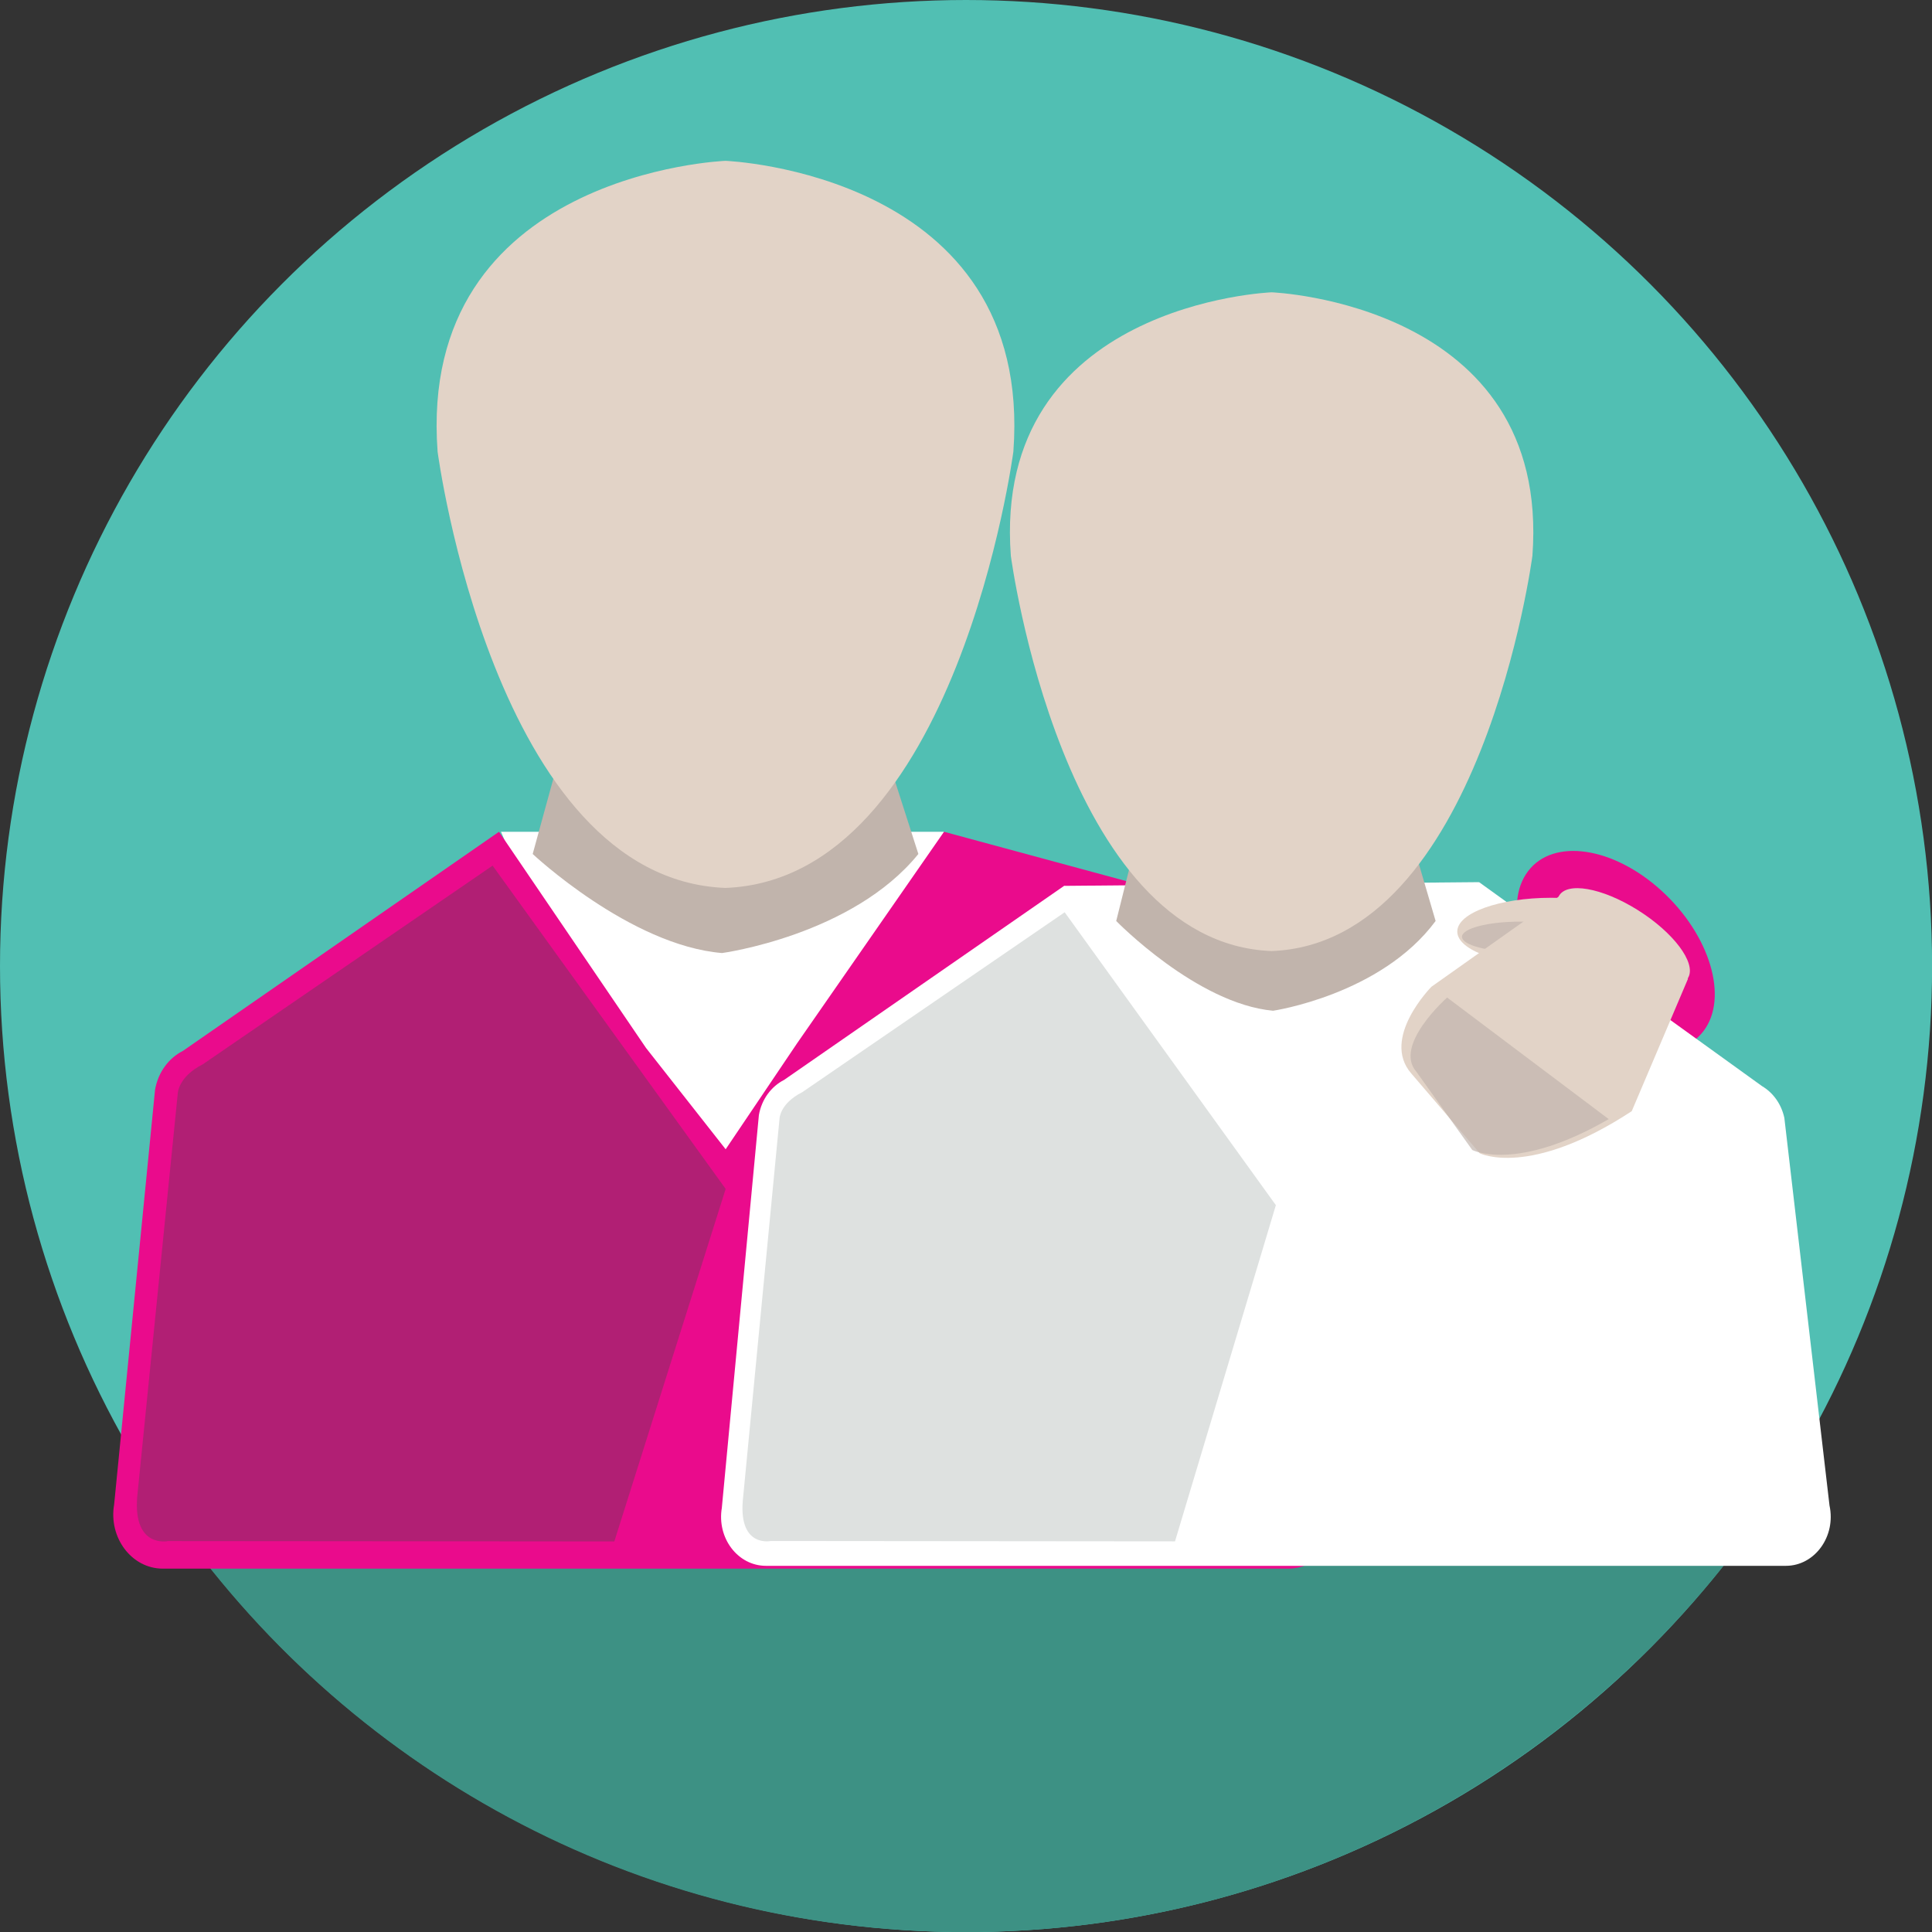
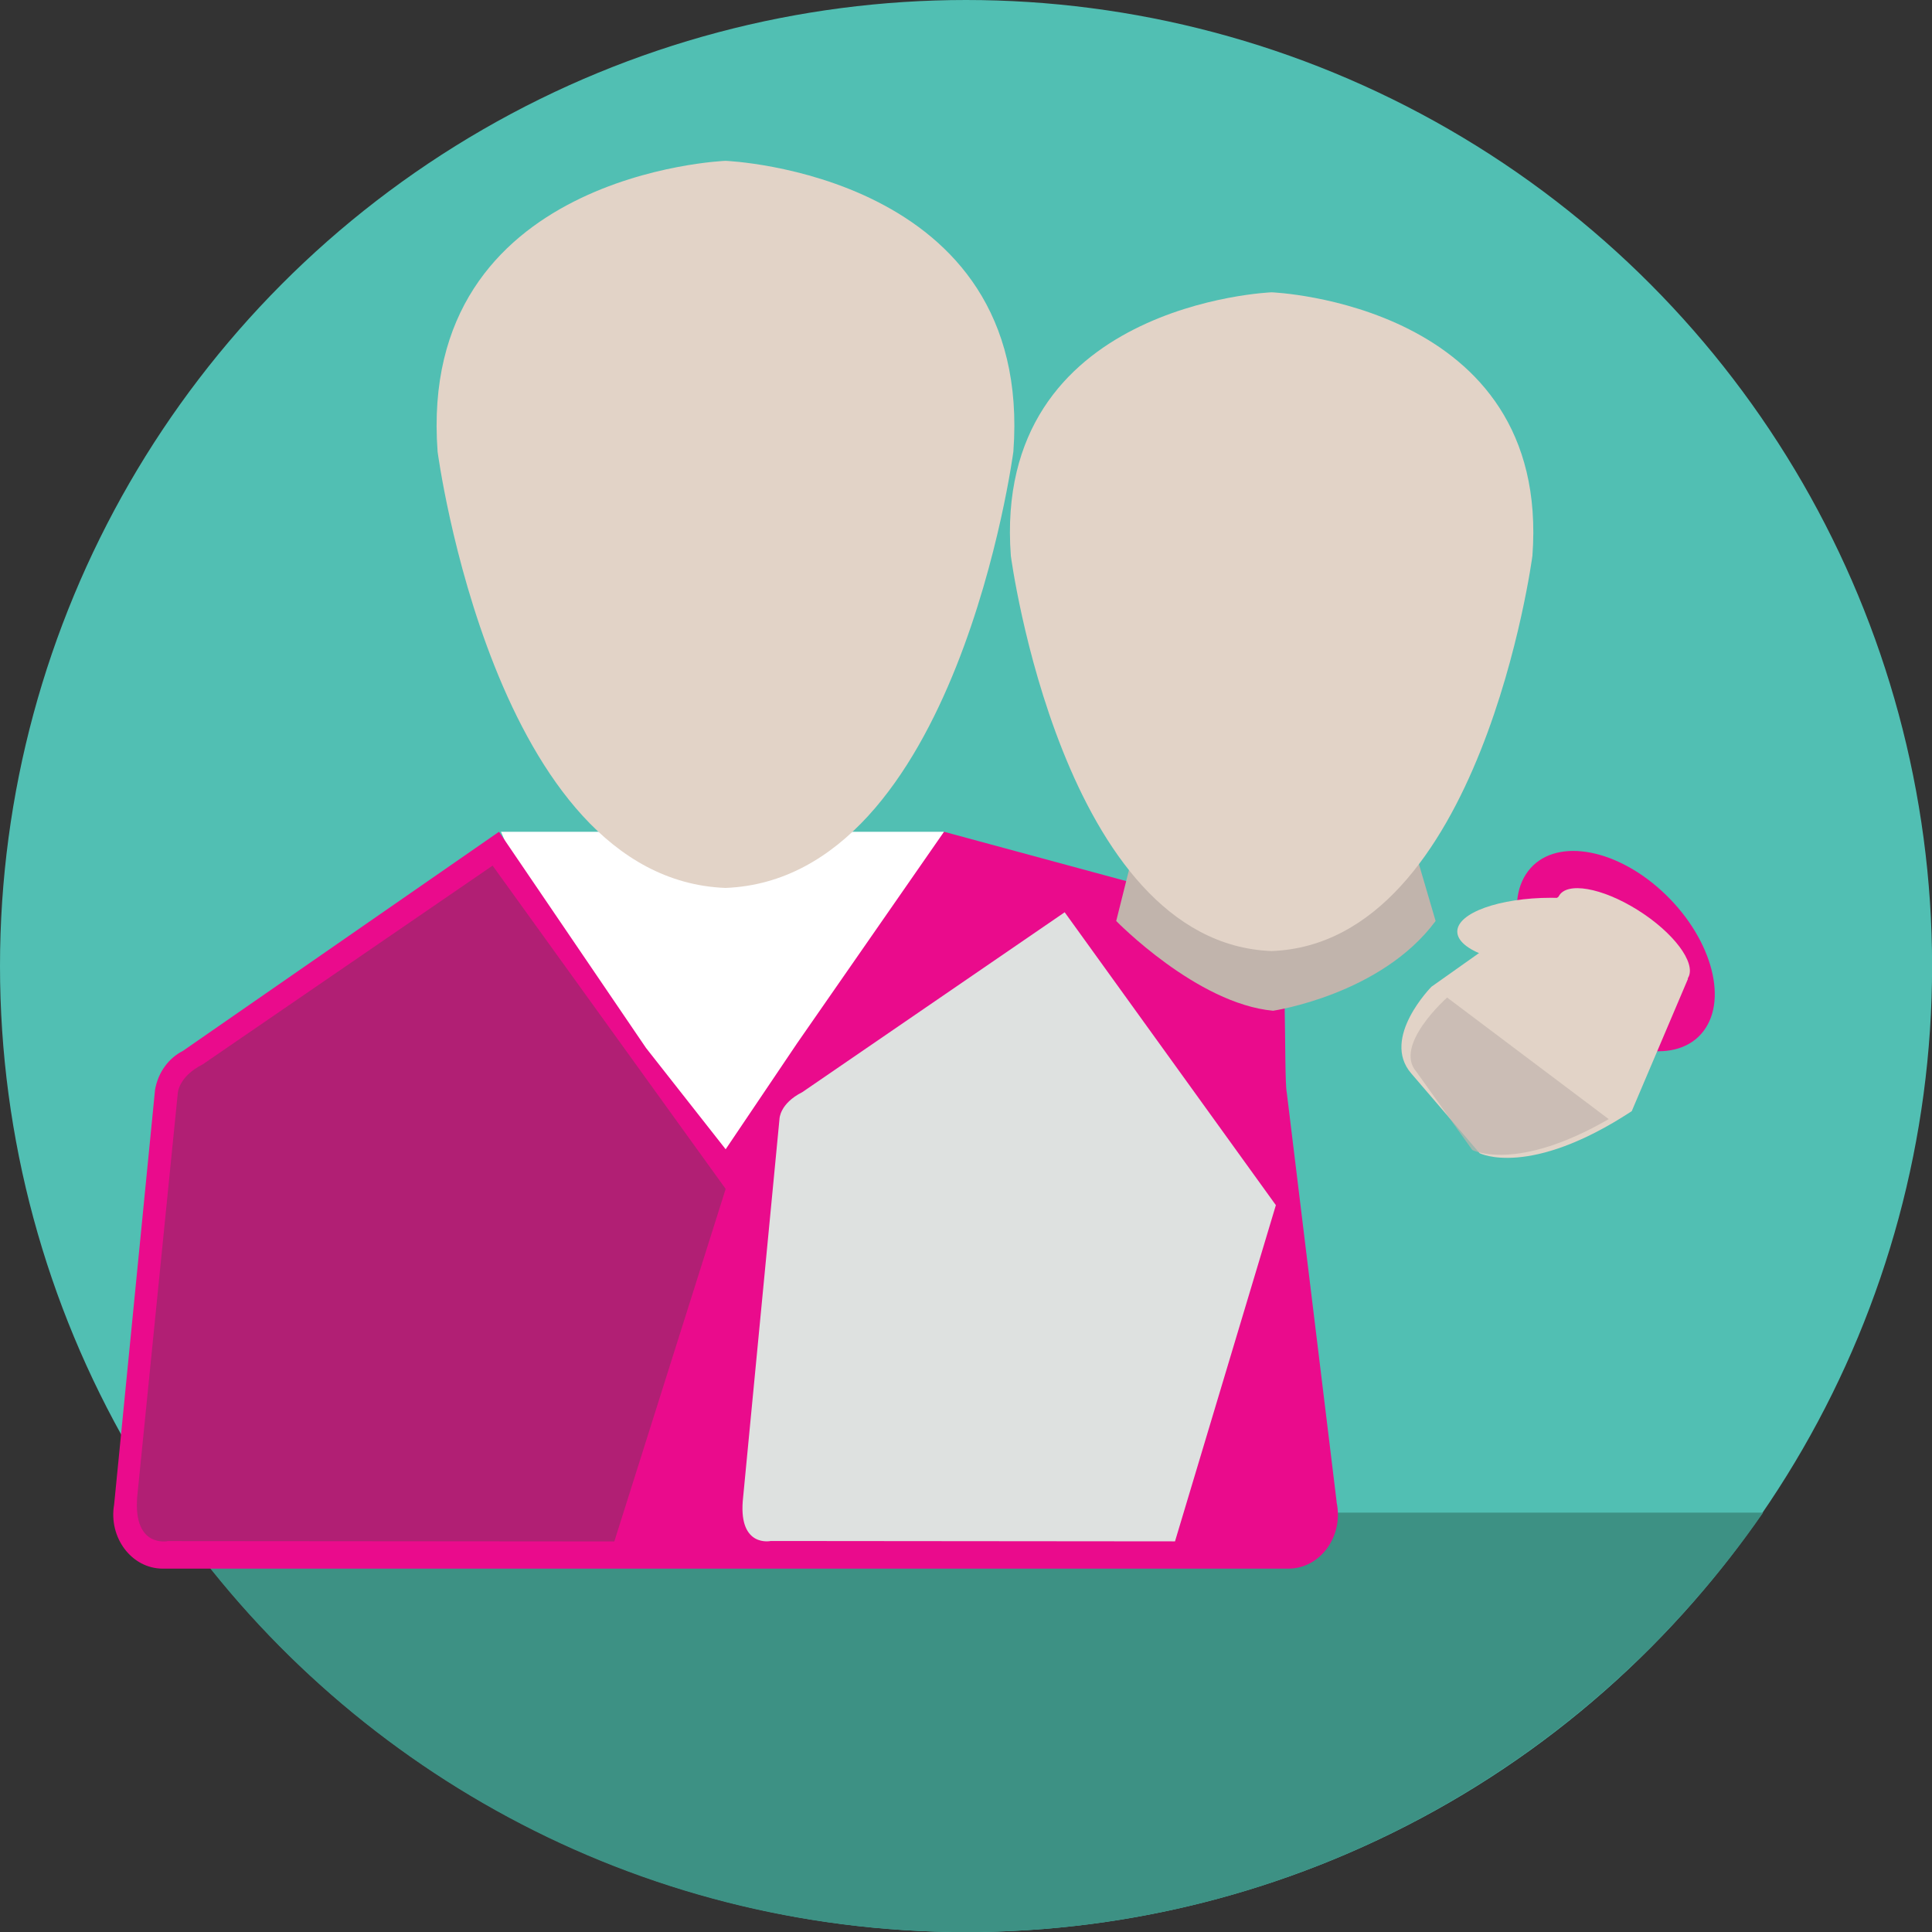
<svg xmlns="http://www.w3.org/2000/svg" id="companionship" viewBox="0 0 213.95 213.95">
  <rect x="0" y="0" width="213.95" height="213.95" fill="#333333" stroke="none" />
  <defs>
    <style>.cls-1{fill:#51bfb3;}.cls-1,.cls-2,.cls-3,.cls-4,.cls-5,.cls-6,.cls-7,.cls-8,.cls-9{stroke-width:0px;}.cls-2{fill:#3d9184;}.cls-3{fill:#dee1e0;}.cls-4{fill:#e2d3c7;}.cls-5{fill:#b11f74;}.cls-6,.cls-9{fill:#c1b4ac;}.cls-7{fill:#fff;}.cls-8{fill:#ea0b8c;}.cls-9{opacity:.69;}</style>
  </defs>
  <circle class="cls-1" cx="106.98" cy="106.98" r="106.98" />
  <path class="cls-2" d="M18.71,167.51c19.34,28.16,51.7,46.45,88.27,46.45s68.94-18.5,88.27-46.45H18.71Z" />
  <polygon class="cls-7" points="55.48 92.11 104.54 92.11 82.21 155.56 55.48 92.11" />
  <path class="cls-8" d="M148.02,166.32l-5.52-45.31c-.37-1.7.13-18.16-1.21-18.95l-36.75-9.95-16.26,23.41-7.92,11.75-8.82-11.22-16.28-23.94-35.01,24.27h0c-1.56.79-2.74,2.35-3.08,4.3l-4.53,45.92c-.64,3.69,1.95,7.11,5.38,7.11h124.66c3.54,0,6.15-3.61,5.33-7.37Z" />
-   <path class="cls-6" d="M61.29,86.19l-2.3,8.38s10.77,10.12,20.97,10.97c0,0,14.43-1.95,21.74-10.97l-2.69-8.38s-19.26,13.28-37.71,0Z" />
  <path class="cls-4" d="M80.34,17.81s-34.18,1.31-31.88,32.21c0,0,6.24,47.33,31.88,48.31,25.63-.99,31.88-48.31,31.88-48.31,2.3-30.89-31.88-32.21-31.88-32.21Z" />
  <path class="cls-5" d="M54.55,95.86l25.81,35.8-12.33,39.04-49.42-.04s-3.85.83-3.42-4.85l4.49-44.67s0-1.87,2.78-3.28l32.09-22Z" />
-   <polygon class="cls-7" points="117.86 98.1 163.77 97.69 141.8 160.12 117.86 98.1" />
  <path class="cls-6" d="M125.51,94.39l-1.9,7.6s8.92,9.16,17.37,9.94c0,0,11.95-1.76,18-9.94l-2.23-7.6s-15.95,12.03-31.24,0Z" />
  <path class="cls-4" d="M140.82,32.37s-30.97,1.19-28.88,29.18c0,0,5.66,42.88,28.88,43.77,23.23-.89,28.88-43.77,28.88-43.77,2.08-27.99-28.88-29.18-28.88-29.18Z" />
  <path class="cls-8" d="M169.23,96.46c-2.81,3.68-.74,10.63,4.62,15.53,5.36,4.9,11.99,5.88,14.79,2.2,2.81-3.68.74-10.63-4.62-15.53-5.36-4.9-11.99-5.88-14.79-2.2Z" />
  <path class="cls-4" d="M172.62,99.25c-.86,1.64,1.66,4.98,5.62,7.46,3.96,2.48,7.87,3.16,8.73,1.52.86-1.64-1.66-4.98-5.62-7.46-3.96-2.48-7.87-3.16-8.73-1.52Z" />
-   <path class="cls-7" d="M79.94,166.96c-.58,3.35,1.76,6.44,4.88,6.44h112.95c3.2,0,5.57-3.27,4.83-6.68l-5-42.92c-.33-1.54-1.25-2.8-2.47-3.52l-31.35-22.6-15.31,21.14-7.17,10.65-7.99-10.17-15.44-21.22-31.04,21.51h0c-1.41.72-2.48,2.13-2.79,3.89l-4.1,43.46" />
  <path class="cls-3" d="M117.9,101.02l23.39,32.44-11.17,37.23-44.77-.04s-3.49.75-3.1-4.39l4.07-42.34s0-1.7,2.52-2.97l29.07-19.93Z" />
  <ellipse class="cls-4" cx="171.79" cy="103.16" rx="10.41" ry="3.74" />
-   <path class="cls-9" d="M161.9,103.74c0,.93,2.89,1.68,6.46,1.68s6.46-.75,6.46-1.68-2.89-1.68-6.46-1.68-6.46.75-6.46,1.68Z" />
  <path class="cls-4" d="M158.54,109.25s-5.66,5.7-2.26,9.62l7.58,8.84s5.48,2.79,16.84-4.66l6.23-14.66-13.69-9.54-14.69,10.4Z" />
  <path class="cls-9" d="M160.25,110.47s-5.96,5.27-3.41,8.2l6.2,8.68s4.82,2.53,15.11-3.42l-17.89-13.46Z" />
</svg>